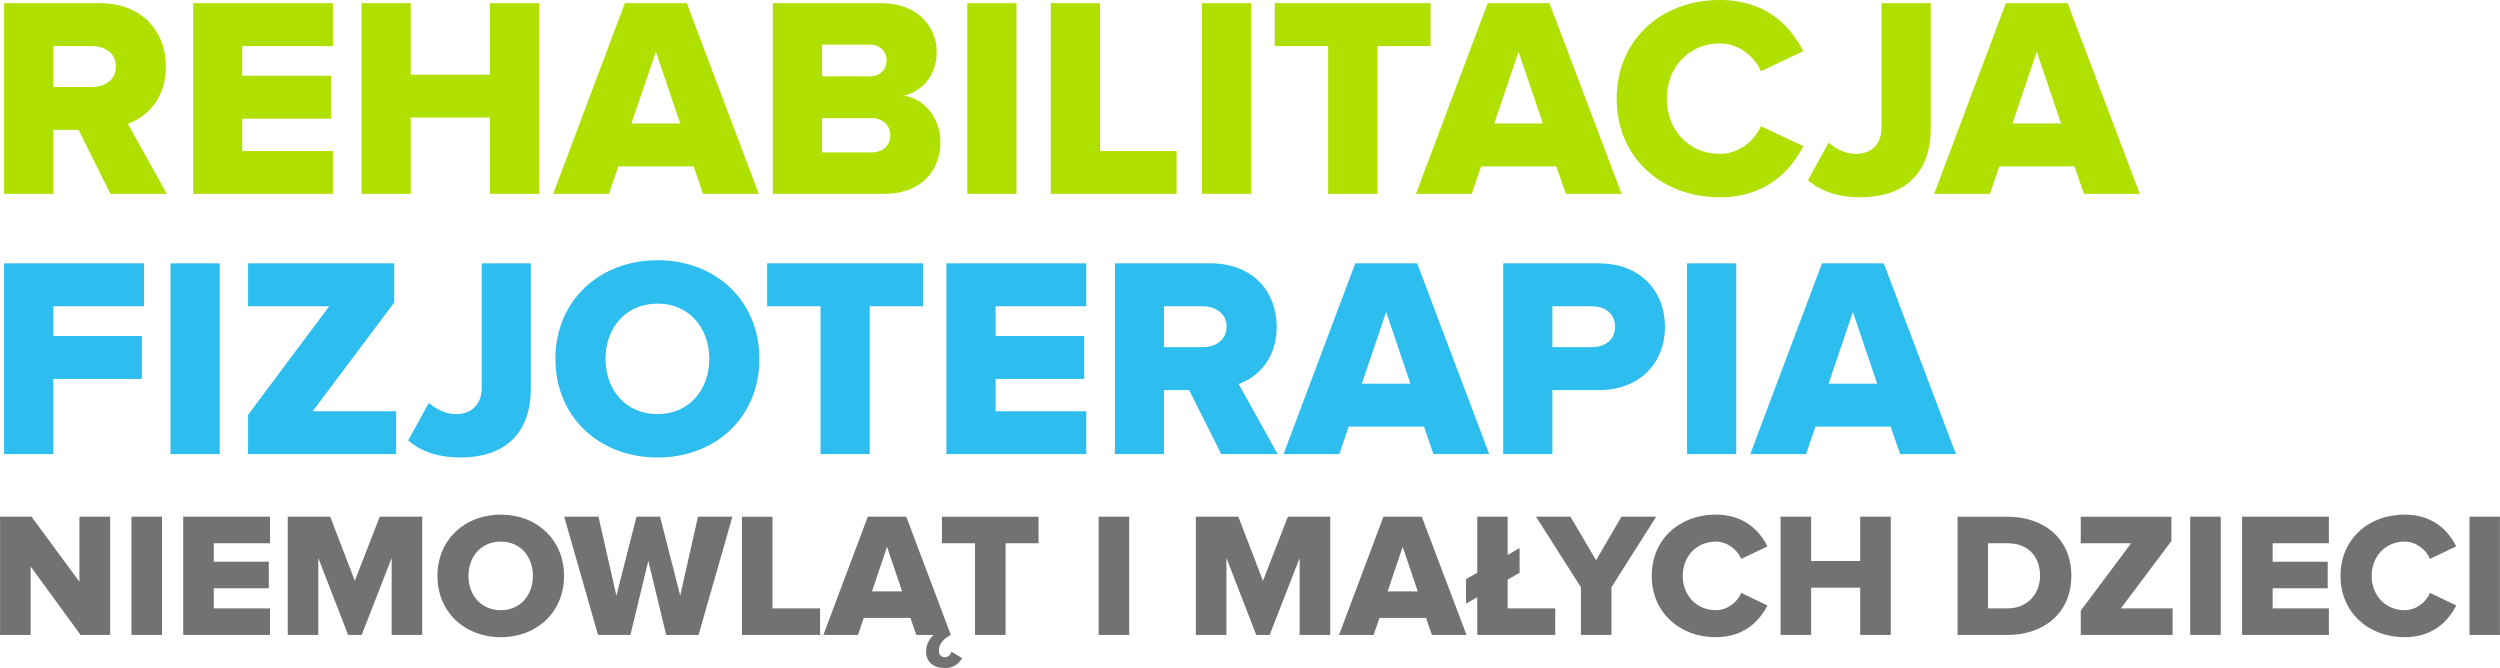
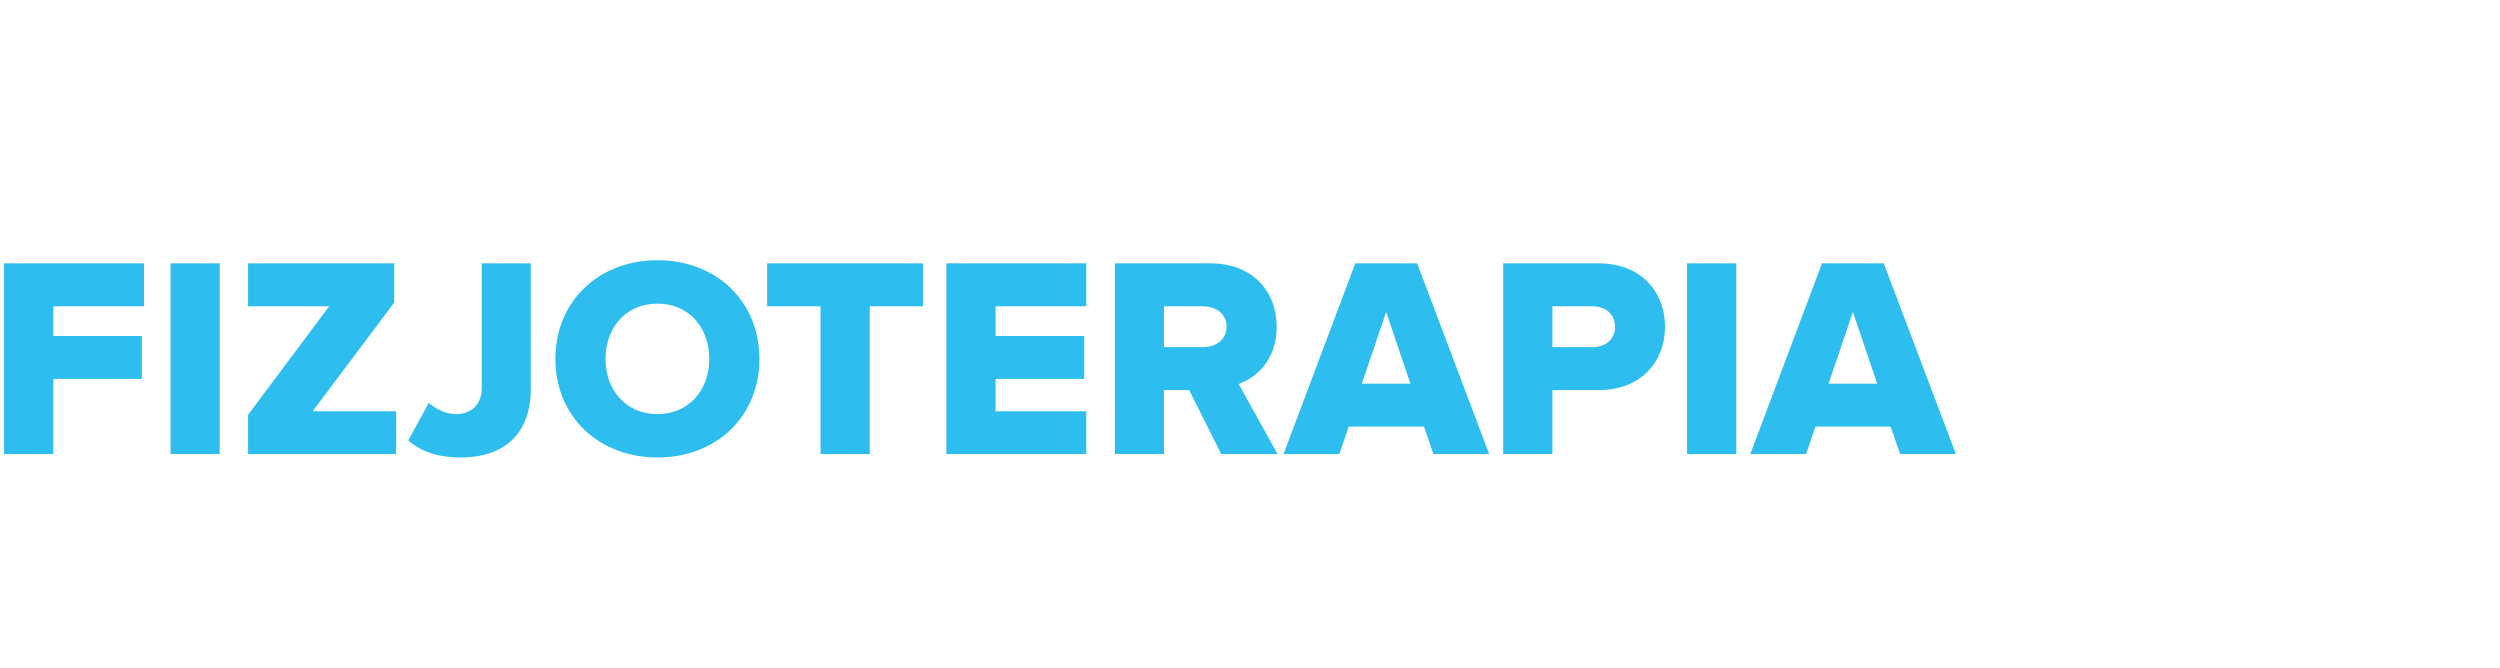
<svg xmlns="http://www.w3.org/2000/svg" xml:space="preserve" width="167.643mm" height="44.798mm" version="1.1" style="shape-rendering:geometricPrecision; text-rendering:geometricPrecision; image-rendering:optimizeQuality; fill-rule:evenodd; clip-rule:evenodd" viewBox="0 0 16764 4480">
  <defs>
    <style type="text/css">
   
    .fil1 {fill:#2DBDEF;fill-rule:nonzero}
    .fil2 {fill:#727271;fill-rule:nonzero}
    .fil0 {fill:#AFE000;fill-rule:nonzero}
   
  </style>
  </defs>
  <g id="Warstwa_x0020_1">
-     <path class="fil0" d="M1118 1300l-261 -470c119,-42 255,-161 255,-383 0,-238 -161,-426 -445,-426l-640 0 0 1279 330 0 0 -429 169 0 214 429 378 0zm-500 -717l-261 0 0 -274 261 0c86,0 159,50 159,136 0,90 -73,138 -159,138zm1614 717l0 -287 -608 0 0 -217 595 0 0 -288 -595 0 0 -199 608 0 0 -288 -937 0 0 1279 937 0zm1383 0l0 -1279 -330 0 0 480 -531 0 0 -480 -330 0 0 1279 330 0 0 -512 531 0 0 512 330 0zm1473 0l-483 -1279 -415 0 -481 1279 374 0 63 -184 505 0 63 184 374 0zm-527 -472l-327 0 164 -481 163 481zm1369 472c251,0 376,-161 376,-347 0,-161 -108,-291 -244,-312 121,-27 219,-135 219,-294 0,-161 -121,-326 -374,-326l-725 0 0 1279 748 0zm-98 -788l-320 0 0 -213 320 0c67,0 113,44 113,106 0,63 -46,107 -113,107zm11 510l-331 0 0 -230 331 0c81,0 127,52 127,115 0,69 -48,115 -127,115zm973 278l0 -1279 -330 0 0 1279 330 0zm1074 0l0 -287 -514 0 0 -992 -330 0 0 1279 844 0zm500 0l0 -1279 -330 0 0 1279 330 0zm846 0l0 -991 357 0 0 -288 -1045 0 0 288 358 0 0 991 330 0zm1638 0l-484 -1279 -414 0 -481 1279 374 0 63 -184 504 0 64 184 374 0zm-528 -472l-326 0 163 -481 163 481zm1187 495c309,0 476,-178 559,-343l-284 -134c-43,101 -152,186 -275,186 -209,0 -356,-161 -356,-370 0,-209 147,-371 356,-371 123,0 232,85 275,187l284 -135c-85,-169 -250,-343 -559,-343 -393,0 -692,267 -692,662 0,393 299,661 692,661zm942 0c280,0 472,-146 472,-462l0 -840 -330 0 0 836c0,108 -67,175 -171,175 -76,0 -138,-37 -184,-75l-138 251c96,85 223,115 351,115zm1874 -23l-484 -1279 -414 0 -481 1279 374 0 63 -184 504 0 64 184 374 0zm-528 -472l-326 0 163 -481 163 481z" />
    <path class="fil1" d="M357 3045l0 -504 594 0 0 -288 -594 0 0 -199 608 0 0 -288 -938 0 0 1279 330 0zm1116 0l0 -1279 -330 0 0 1279 330 0zm1183 0l0 -287 -560 0 547 -729 0 -263 -980 0 0 288 544 0 -544 728 0 263 993 0zm432 23c280,0 471,-146 471,-462l0 -840 -329 0 0 836c0,108 -68,175 -171,175 -77,0 -138,-37 -184,-75l-138 251c96,85 222,115 351,115zm1321 0c391,0 683,-272 683,-661 0,-390 -292,-662 -683,-662 -391,0 -685,272 -685,662 0,389 294,661 685,661zm0 -291c-213,0 -349,-163 -349,-370 0,-209 136,-371 349,-371 211,0 347,162 347,371 0,207 -136,370 -347,370zm1423 268l0 -991 357 0 0 -288 -1045 0 0 288 358 0 0 991 330 0zm1452 0l0 -287 -608 0 0 -217 594 0 0 -288 -594 0 0 -199 608 0 0 -288 -938 0 0 1279 938 0zm1283 0l-261 -470c119,-42 255,-161 255,-383 0,-238 -161,-426 -445,-426l-640 0 0 1279 329 0 0 -429 169 0 215 429 378 0zm-501 -717l-261 0 0 -274 261 0c86,0 159,50 159,136 0,90 -73,138 -159,138zm1920 717l-483 -1279 -415 0 -481 1279 374 0 63 -184 505 0 63 184 374 0zm-528 -472l-326 0 163 -481 163 481zm952 472l0 -429 310 0c288,0 445,-194 445,-424 0,-232 -157,-426 -445,-426l-640 0 0 1279 330 0zm266 -717l-266 0 0 -274 266 0c88,0 154,50 154,138 0,86 -66,136 -154,136zm967 717l0 -1279 -330 0 0 1279 330 0zm1473 0l-484 -1279 -414 0 -481 1279 374 0 63 -184 504 0 64 184 374 0zm-528 -472l-326 0 163 -481 163 481z" />
-     <path class="fil2" d="M738 4258l0 -793 -206 0 0 436 -321 -436 -211 0 0 793 205 0 0 -459 335 459 198 0zm348 0l0 -793 -205 0 0 793 205 0zm724 0l0 -178 -377 0 0 -135 369 0 0 -178 -369 0 0 -124 377 0 0 -178 -582 0 0 793 582 0zm1021 0l0 -793 -285 0 -167 430 -165 -430 -285 0 0 793 205 0 0 -516 200 516 91 0 201 -516 0 516 205 0zm527 15c243,0 424,-169 424,-411 0,-242 -181,-411 -424,-411 -243,0 -425,169 -425,411 0,242 182,411 425,411zm0 -181c-132,0 -217,-101 -217,-230 0,-130 85,-230 217,-230 131,0 215,100 215,230 0,129 -84,230 -215,230zm1326 166l227 -793 -231 0 -119 529 -135 -529 -158 0 -135 529 -120 -529 -230 0 227 793 217 0 120 -497 120 497 217 0zm815 0l0 -178 -319 0 0 -615 -205 0 0 793 524 0zm882 112c-8,22 -22,37 -46,37 -19,0 -39,-10 -39,-45 0,-38 22,-74 80,-104l-299 -793 -258 0 -298 793 232 0 39 -114 313 0 39 114 116 0c-33,31 -50,69 -50,112 0,78 59,110 125,110 55,0 93,-26 116,-66l-70 -44zm-332 -404l-202 0 101 -299 101 299zm694 292l0 -615 221 0 0 -178 -648 0 0 178 222 0 0 615 205 0zm829 0l0 -793 -205 0 0 793 205 0zm1348 0l0 -793 -284 0 -167 430 -165 -430 -285 0 0 793 205 0 0 -516 200 516 90 0 201 -516 0 516 205 0zm914 0l-300 -793 -257 0 -298 793 232 0 39 -114 313 0 39 114 232 0zm-327 -292l-202 0 101 -299 101 299zm324 82l75 -43 0 253 523 0 0 -178 -319 0 0 -193 80 -46 0 -166 -80 47 0 -257 -204 0 0 376 -75 42 0 165zm975 210l0 -320 300 -473 -233 0 -170 292 -172 -292 -231 0 301 473 0 320 205 0zm700 15c191,0 295,-111 346,-213l-176 -84c-26,63 -94,116 -170,116 -130,0 -222,-100 -222,-230 0,-130 92,-230 222,-230 76,0 144,53 170,116l176 -84c-52,-104 -155,-213 -346,-213 -244,0 -430,166 -430,411 0,244 186,411 430,411zm1173 -15l0 -793 -205 0 0 297 -329 0 0 -297 -205 0 0 793 205 0 0 -317 329 0 0 317 205 0zm782 0c249,0 429,-151 429,-397 0,-247 -180,-396 -430,-396l-333 0 0 793 334 0zm-1 -178l-129 0 0 -437 130 0c145,0 219,95 219,218 0,118 -81,219 -220,219zm1109 178l0 -178 -347 0 339 -452 0 -163 -608 0 0 178 338 0 -338 452 0 163 616 0zm323 0l0 -793 -205 0 0 793 205 0zm725 0l0 -178 -377 0 0 -135 369 0 0 -178 -369 0 0 -124 377 0 0 -178 -582 0 0 793 582 0zm508 15c192,0 295,-111 346,-213l-176 -84c-26,63 -94,116 -170,116 -130,0 -221,-100 -221,-230 0,-130 91,-230 221,-230 76,0 144,53 170,116l176 -84c-52,-104 -154,-213 -346,-213 -244,0 -430,166 -430,411 0,244 186,411 430,411zm639 -15l0 -793 -204 0 0 793 204 0z" />
  </g>
</svg>